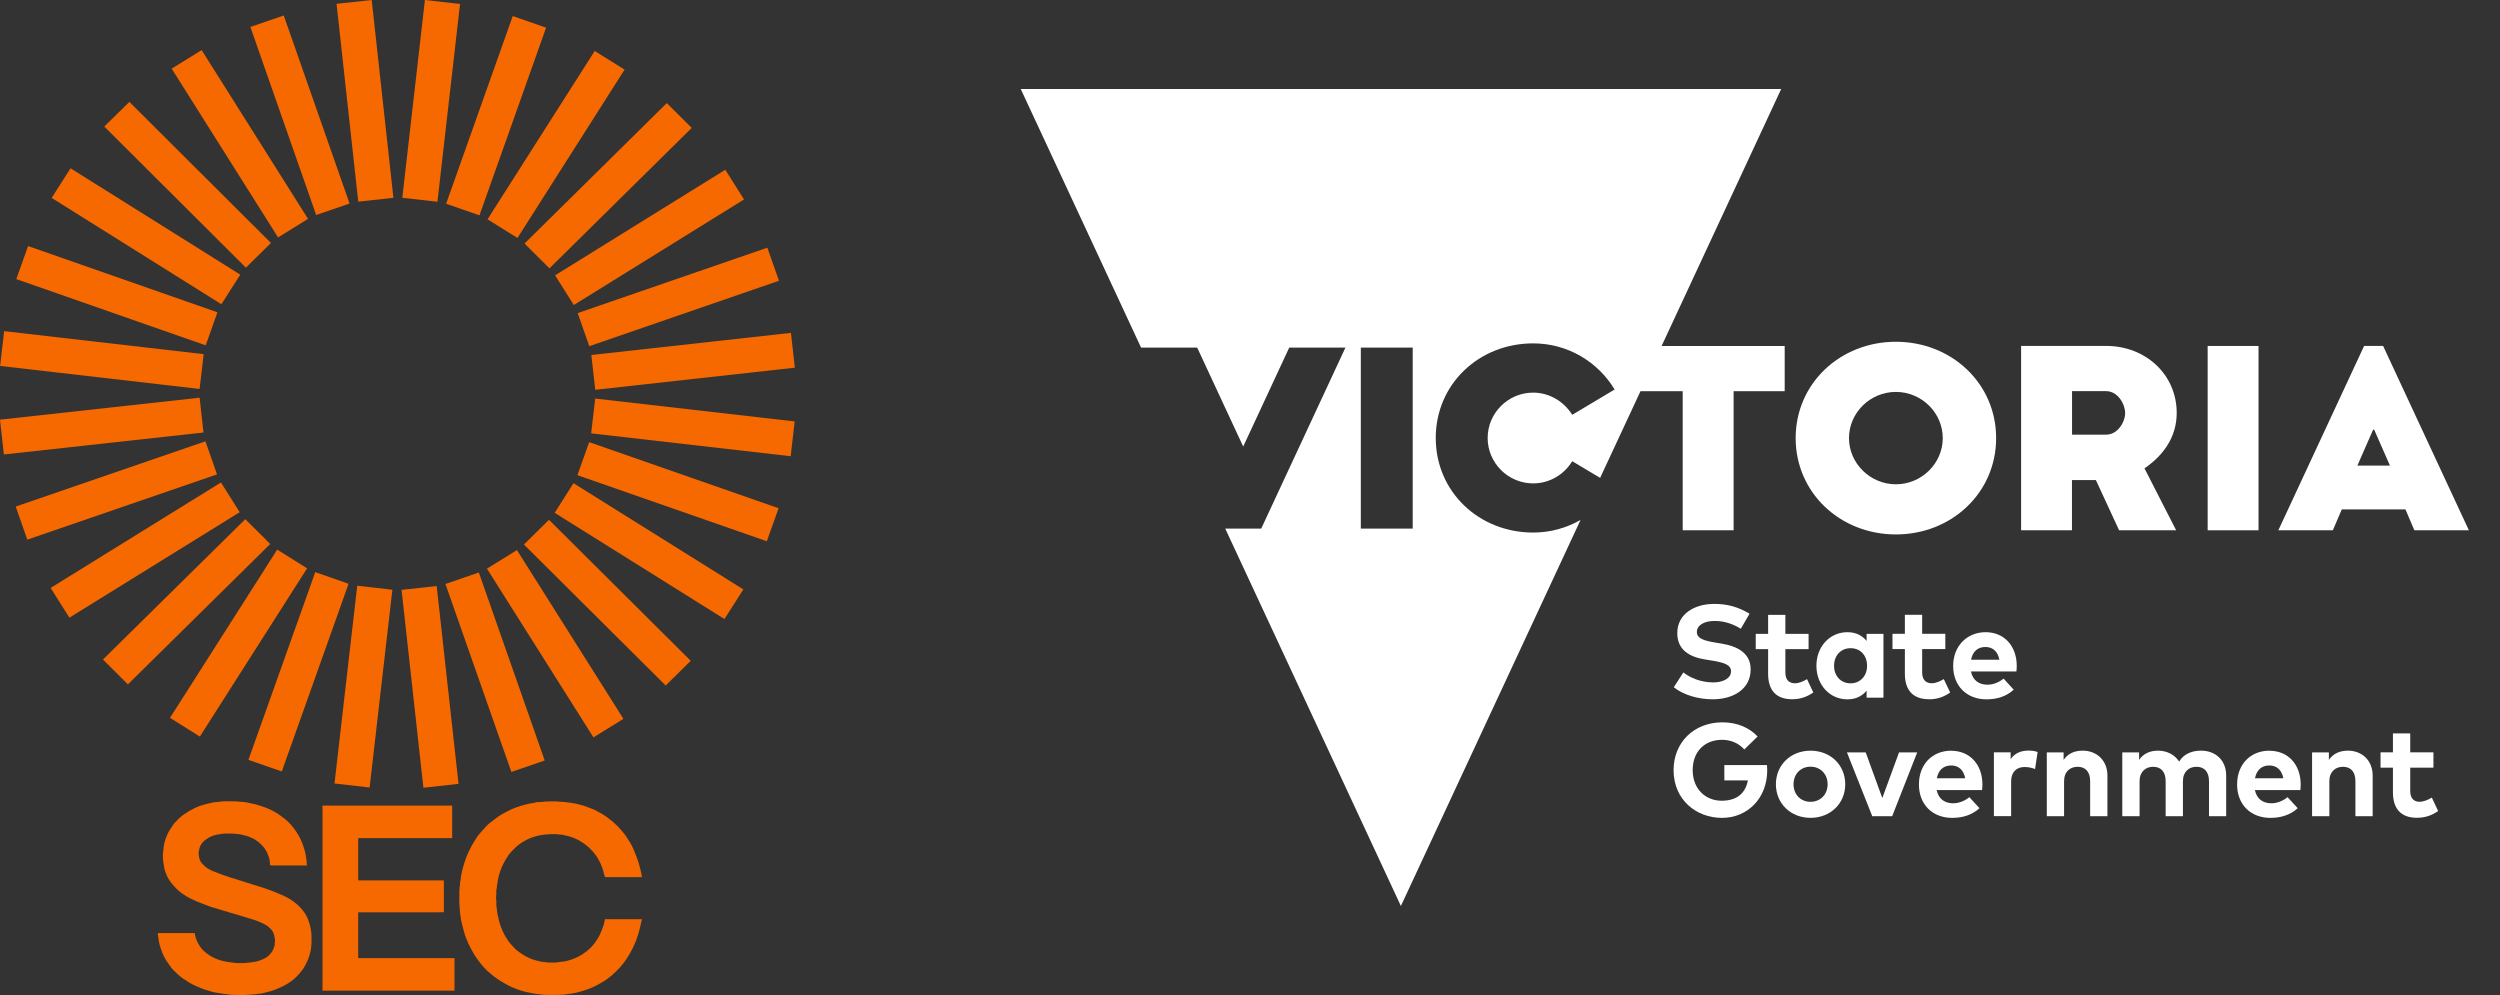
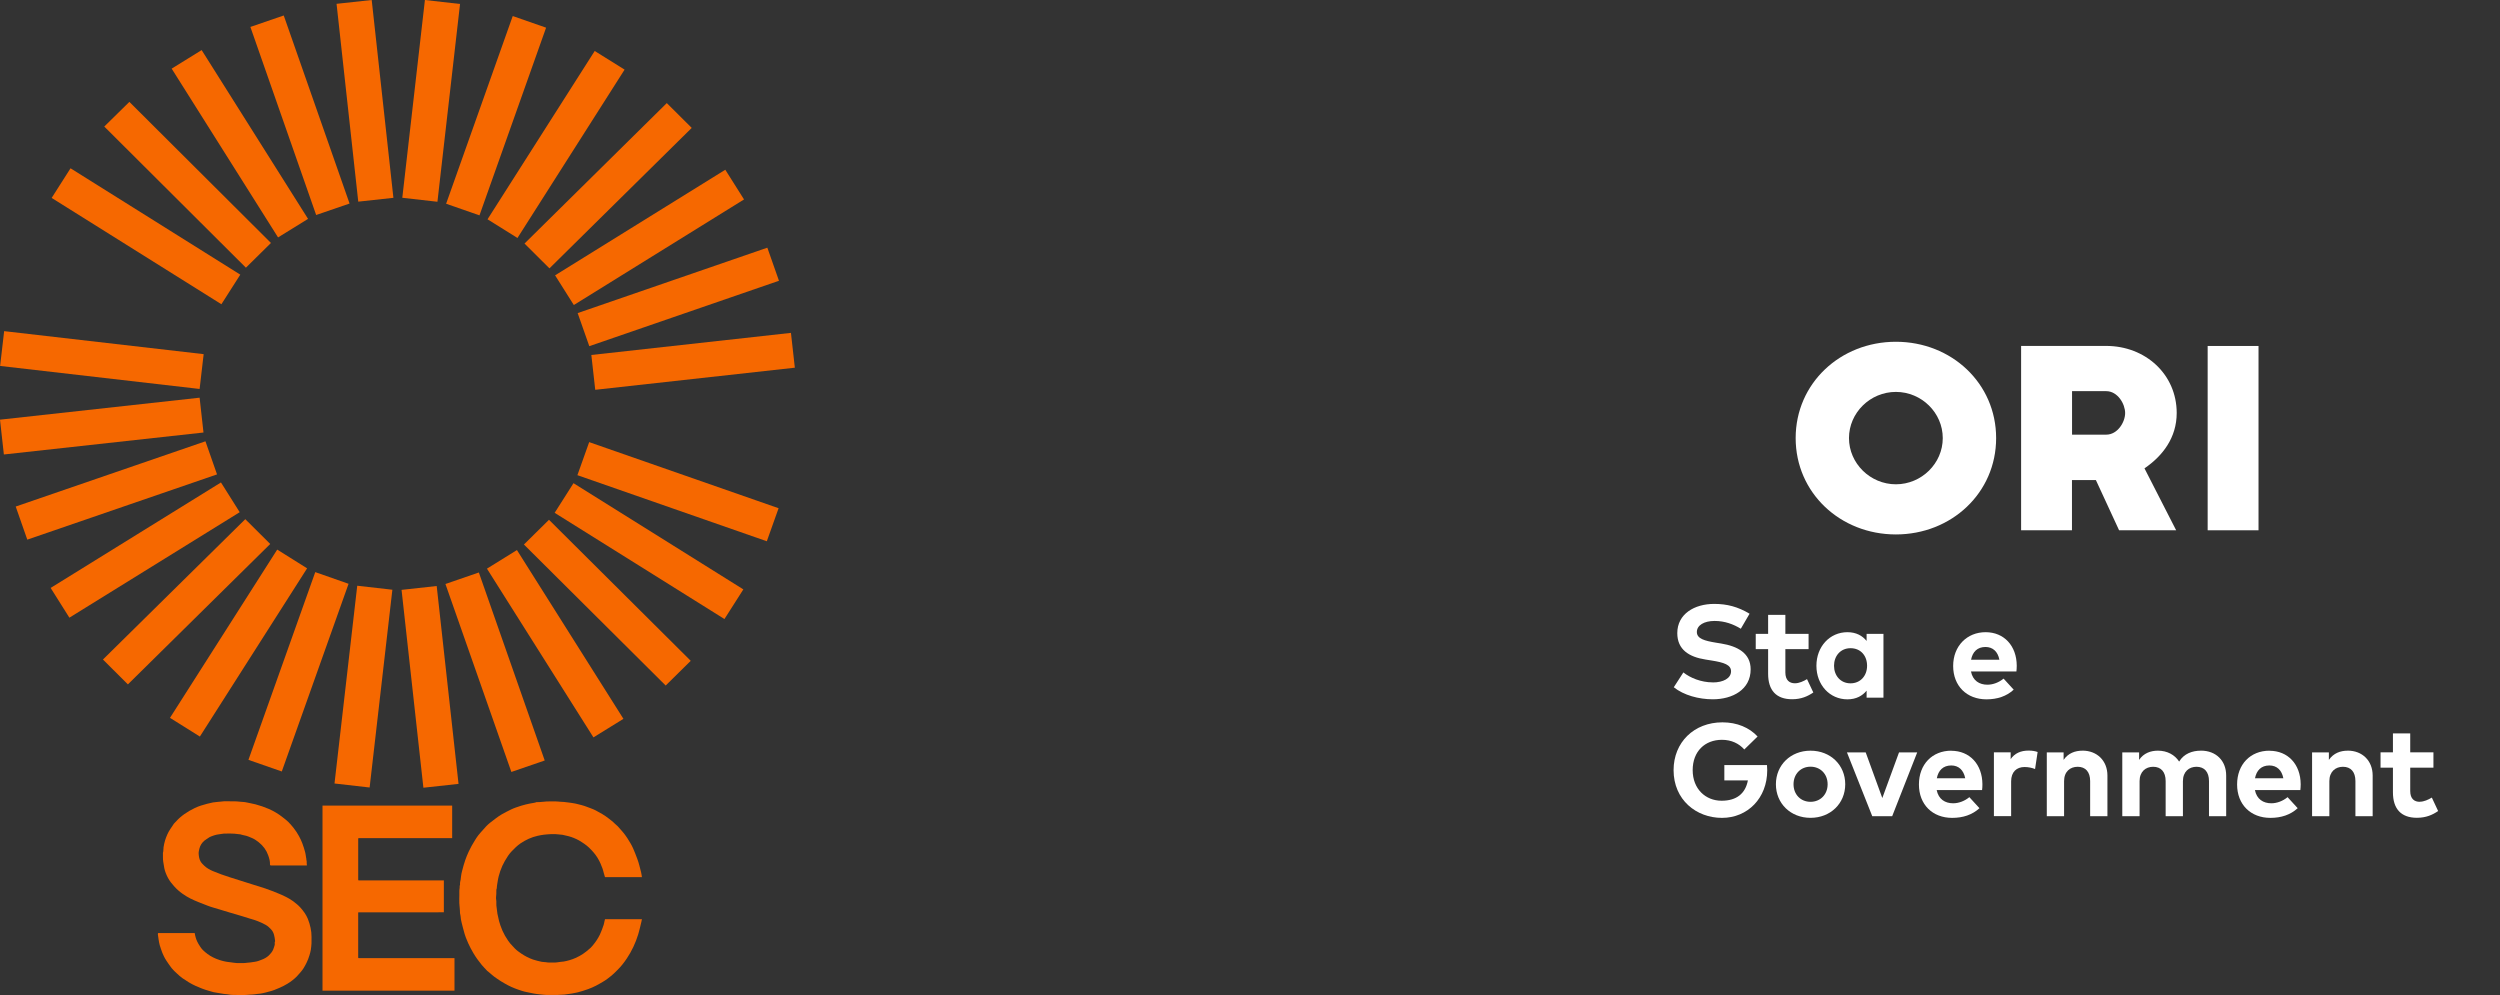
<svg xmlns="http://www.w3.org/2000/svg" width="201" height="80" viewBox="0 0 201 80" fill="none">
  <rect x="0" y="0" width="201" height="80" fill="#333333" stroke="none" />
  <path d="M29.885 0L27.059 0.307L28.804 16.213L31.63 15.905L29.885 0Z" fill="#F66800" />
  <path d="M22.813 1.244L20.131 2.166L25.419 17.286L28.105 16.364L22.813 1.244Z" fill="#F66800" />
  <path d="M16.213 4.027L13.802 5.518L22.356 19.088L24.767 17.598L16.213 4.027Z" fill="#F66800" />
  <path d="M10.401 8.191L8.383 10.174L19.771 21.522L21.785 19.534L10.401 8.191Z" fill="#F66800" />
  <path d="M5.671 13.53L4.153 15.913L17.8 24.461L19.319 22.082L5.671 13.53Z" fill="#F66800" />
-   <path d="M2.258 19.783L1.31 22.44L16.539 27.766L17.483 25.109L2.258 19.783Z" fill="#F66800" />
  <path d="M0.334 26.624L0.009 29.422L16.049 31.272L16.374 28.474L0.334 26.624Z" fill="#F66800" />
  <path d="M16.049 31.974L0 33.741L0.311 36.54L16.36 34.774L16.049 31.974Z" fill="#F66800" />
  <path d="M1.263 40.726L2.194 43.387L17.449 38.141L16.518 35.48L1.263 40.726Z" fill="#F66800" />
  <path d="M4.072 47.269L5.578 49.661L19.272 41.181L17.766 38.789L4.072 47.269Z" fill="#F66800" />
  <path d="M8.277 53.025L10.283 55.025L21.726 43.736L19.721 41.741L8.277 53.025Z" fill="#F66800" />
  <path d="M13.667 57.715L16.07 59.219L24.691 45.694L22.288 44.187L13.667 57.715Z" fill="#F66800" />
  <path d="M19.974 61.092L22.656 62.027L28.025 46.937L25.347 45.998L19.974 61.092Z" fill="#F66800" />
  <path d="M28.722 47.093L26.894 62.993L29.718 63.315L31.547 47.414L28.722 47.093Z" fill="#F66800" />
  <path d="M35.11 47.115L32.285 47.425L34.041 63.333L36.866 63.024L35.11 47.115Z" fill="#F66800" />
  <path d="M41.114 62.065L43.795 61.143L38.499 46.027L35.813 46.953L41.114 62.065Z" fill="#F66800" />
  <path d="M47.713 59.286L50.124 57.795L41.562 44.225L39.151 45.72L47.713 59.286Z" fill="#F66800" />
-   <path d="M53.521 55.117L55.535 53.13L44.138 41.791L42.124 43.779L53.521 55.117Z" fill="#F66800" />
+   <path d="M53.521 55.117L55.535 53.13L44.138 41.791L42.124 43.779L53.521 55.117" fill="#F66800" />
  <path d="M58.246 49.77L59.765 47.387L46.109 38.848L44.595 41.231L58.246 49.77Z" fill="#F66800" />
  <path d="M61.652 43.517L62.599 40.861L47.37 35.547L46.423 38.204L61.652 43.517Z" fill="#F66800" />
-   <path d="M47.853 32.044L47.529 34.842L63.57 36.681L63.894 33.883L47.853 32.044Z" fill="#F66800" />
  <path d="M63.592 26.763L47.544 28.54L47.857 31.34L63.905 29.562L63.592 26.763Z" fill="#F66800" />
  <path d="M62.629 22.574L61.694 19.913L46.444 25.172L47.379 27.833L62.629 22.574Z" fill="#F66800" />
  <path d="M59.82 16.035L58.314 13.648L44.629 22.137L46.135 24.524L59.82 16.035Z" fill="#F66800" />
  <path d="M55.615 10.284L53.61 8.288L42.171 19.581L44.176 21.576L55.615 10.284Z" fill="#F66800" />
  <path d="M50.217 5.598L47.814 4.099L39.197 17.631L41.604 19.134L50.217 5.598Z" fill="#F66800" />
  <path d="M43.906 2.225L41.224 1.29L35.868 16.381L38.55 17.315L43.906 2.225Z" fill="#F66800" />
  <path d="M34.163 0L32.345 15.902L35.17 16.222L36.987 0.32L34.163 0Z" fill="#F66800" />
  <path d="M12.713 75.021C12.782 75.021 12.852 75.017 12.921 75.017H15.654C15.691 75.258 15.758 75.49 15.858 75.706C15.924 75.845 16.007 75.977 16.093 76.107C16.155 76.203 16.224 76.296 16.304 76.376C16.422 76.491 16.548 76.6 16.68 76.699C16.978 76.918 17.309 77.075 17.659 77.188C17.838 77.246 18.018 77.294 18.203 77.324C18.409 77.357 18.617 77.374 18.822 77.407C19.084 77.452 19.348 77.422 19.608 77.43C19.693 77.434 19.778 77.412 19.865 77.405C19.95 77.399 20.035 77.397 20.122 77.382C20.25 77.359 20.381 77.342 20.51 77.324C20.711 77.296 20.896 77.216 21.083 77.143C21.279 77.068 21.461 76.961 21.612 76.82C21.749 76.69 21.871 76.542 21.956 76.363C22.015 76.238 22.039 76.105 22.085 75.977C22.096 75.944 22.088 75.904 22.09 75.865C22.093 75.805 22.074 75.744 22.116 75.689C22.121 75.683 22.119 75.671 22.118 75.661C22.077 75.32 22.041 74.979 21.787 74.713C21.661 74.58 21.53 74.455 21.371 74.365C20.967 74.136 20.535 73.978 20.089 73.855C19.88 73.796 19.673 73.723 19.464 73.66C19.112 73.555 18.761 73.452 18.409 73.349C18.16 73.276 17.912 73.203 17.664 73.123C17.338 73.018 17.006 72.943 16.689 72.815C16.45 72.719 16.207 72.631 15.968 72.533C15.745 72.441 15.521 72.348 15.307 72.24C15.082 72.127 14.87 71.994 14.663 71.849C14.421 71.678 14.201 71.48 14.005 71.262C13.818 71.056 13.64 70.835 13.509 70.588C13.378 70.342 13.268 70.083 13.211 69.805C13.177 69.63 13.154 69.454 13.124 69.28C13.085 69.042 13.111 68.806 13.1 68.568C13.152 68.421 13.126 68.267 13.15 68.115C13.18 67.931 13.216 67.748 13.271 67.572C13.371 67.251 13.502 66.941 13.689 66.662C13.786 66.517 13.877 66.371 13.979 66.23C14.028 66.161 14.097 66.112 14.152 66.048C14.349 65.822 14.575 65.629 14.819 65.456C15.087 65.265 15.372 65.104 15.667 64.962C15.981 64.811 16.315 64.713 16.651 64.625C16.808 64.585 16.965 64.545 17.126 64.515C17.209 64.498 17.296 64.505 17.383 64.485C17.497 64.46 17.62 64.472 17.736 64.452C18.062 64.395 18.391 64.435 18.717 64.428C18.914 64.425 19.113 64.428 19.308 64.458C19.47 64.483 19.636 64.47 19.796 64.51C20.045 64.571 20.299 64.601 20.548 64.67C20.906 64.766 21.257 64.884 21.597 65.032C22.016 65.213 22.403 65.445 22.758 65.732C22.9 65.847 23.053 65.955 23.182 66.085C23.339 66.241 23.48 66.412 23.619 66.585C23.778 66.783 23.914 67.001 24.038 67.224C24.14 67.405 24.225 67.597 24.302 67.791C24.399 68.031 24.466 68.278 24.536 68.525C24.57 68.641 24.579 68.766 24.6 68.887C24.61 68.942 24.621 68.995 24.628 69.048C24.634 69.103 24.628 69.157 24.651 69.211C24.67 69.26 24.654 69.323 24.657 69.379C24.66 69.443 24.667 69.506 24.674 69.581H21.859C21.836 69.581 21.813 69.581 21.79 69.581C21.731 69.582 21.705 69.554 21.707 69.496C21.717 69.245 21.648 69.008 21.566 68.777C21.417 68.35 21.16 68.001 20.806 67.721C20.638 67.588 20.464 67.463 20.266 67.38C20.056 67.292 19.85 67.194 19.621 67.159C19.519 67.144 19.421 67.104 19.321 67.081C19.238 67.061 19.151 67.076 19.064 67.053C18.912 67.014 18.131 67.006 18.002 67.021C17.867 67.036 17.733 67.054 17.599 67.078C17.466 67.101 17.329 67.118 17.204 67.166C17.052 67.224 16.89 67.264 16.756 67.367C16.651 67.447 16.528 67.507 16.428 67.592C16.233 67.763 16.093 67.972 16.03 68.23C15.996 68.373 15.961 68.516 15.973 68.666C15.988 68.872 16.022 69.078 16.124 69.256C16.199 69.391 16.319 69.504 16.431 69.612C16.63 69.8 16.865 69.928 17.117 70.036C17.551 70.223 17.998 70.376 18.447 70.522C18.761 70.625 19.077 70.722 19.392 70.82C19.74 70.929 20.087 71.041 20.436 71.151C20.742 71.247 21.052 71.335 21.357 71.442C21.676 71.553 21.992 71.676 22.306 71.804C22.545 71.902 22.786 72 23.013 72.122C23.208 72.225 23.401 72.33 23.58 72.466C23.786 72.624 23.988 72.784 24.16 72.977C24.4 73.248 24.613 73.537 24.752 73.878C24.849 74.111 24.913 74.347 24.968 74.59C25.024 74.834 25.049 75.079 25.047 75.328C25.047 75.498 25.053 75.668 25.045 75.835C25.035 76.013 25.017 76.193 24.99 76.369C24.965 76.516 24.924 76.66 24.882 76.803C24.816 77.02 24.736 77.231 24.634 77.434C24.557 77.588 24.472 77.74 24.381 77.884C24.307 77.999 24.217 78.104 24.128 78.209C24.042 78.312 23.955 78.413 23.86 78.508C23.637 78.733 23.387 78.922 23.118 79.088C22.917 79.212 22.706 79.32 22.489 79.414C22.219 79.534 21.946 79.647 21.658 79.717C21.553 79.742 21.45 79.775 21.347 79.8C21.221 79.83 21.093 79.863 20.965 79.882C20.795 79.908 20.621 79.91 20.453 79.945C20.328 79.97 20.205 79.957 20.084 79.97C19.647 80.023 19.208 79.988 18.77 79.993C18.617 79.995 18.463 79.975 18.311 79.943C18.21 79.923 18.103 79.927 18 79.91C17.84 79.887 17.681 79.859 17.52 79.832C17.401 79.812 17.28 79.797 17.162 79.769C17.031 79.737 16.905 79.694 16.775 79.657C16.413 79.557 16.068 79.419 15.726 79.265C15.344 79.095 14.997 78.871 14.655 78.636C14.501 78.53 14.365 78.395 14.226 78.269C14.074 78.129 13.918 77.987 13.79 77.825C13.643 77.633 13.509 77.434 13.375 77.233C13.301 77.123 13.237 77.005 13.177 76.886C13.131 76.798 13.09 76.709 13.055 76.615C12.98 76.408 12.903 76.2 12.841 75.989C12.798 75.841 12.777 75.686 12.751 75.534C12.728 75.395 12.71 75.253 12.692 75.112C12.689 75.089 12.697 75.066 12.7 75.042C12.707 75.035 12.713 75.027 12.72 75.019V75.022L12.713 75.021Z" fill="#F66800" />
  <path d="M48.636 73.901H51.611C51.596 73.978 51.584 74.044 51.568 74.111C51.486 74.445 51.416 74.783 51.316 75.11C51.209 75.46 51.078 75.802 50.921 76.133C50.769 76.456 50.594 76.763 50.396 77.059C50.173 77.395 49.927 77.71 49.639 77.991C49.485 78.139 49.34 78.297 49.176 78.431C48.943 78.621 48.706 78.806 48.444 78.954C48.267 79.053 48.095 79.162 47.913 79.251C47.709 79.353 47.501 79.449 47.286 79.524C47.008 79.622 46.728 79.715 46.44 79.787C46.278 79.827 46.111 79.849 45.945 79.883C45.749 79.925 45.548 79.925 45.353 79.967C45.344 79.967 45.335 79.967 45.325 79.967C44.974 79.996 44.626 79.998 44.275 79.995C44.174 79.995 44.072 79.995 43.969 79.995C43.768 79.995 43.57 79.96 43.37 79.943C43.214 79.93 43.062 79.902 42.91 79.878C42.731 79.852 42.558 79.802 42.379 79.77C42.122 79.724 41.875 79.641 41.631 79.554C41.271 79.428 40.922 79.273 40.592 79.079C40.372 78.95 40.151 78.826 39.946 78.674C39.797 78.565 39.639 78.466 39.504 78.335C39.406 78.239 39.293 78.159 39.187 78.071C39.162 78.049 39.139 78.026 39.118 78.001C38.992 77.864 38.859 77.733 38.741 77.59C38.492 77.287 38.26 76.971 38.06 76.632C37.91 76.376 37.77 76.115 37.648 75.845C37.5 75.525 37.376 75.197 37.291 74.854C37.23 74.611 37.156 74.374 37.104 74.131C37.076 73.998 37.04 73.865 37.037 73.725C37.034 73.635 37.007 73.545 36.991 73.457C36.988 73.439 36.984 73.421 36.984 73.402C36.976 73.254 36.978 73.105 36.957 72.958C36.896 72.511 36.944 72.062 36.931 71.615C36.929 71.538 36.95 71.46 36.957 71.383C36.963 71.305 36.944 71.225 36.983 71.151C36.993 71.132 36.988 71.104 36.986 71.081C36.978 70.954 37.011 70.835 37.037 70.715C37.053 70.638 37.058 70.558 37.063 70.484C37.076 70.319 37.12 70.159 37.158 70.003C37.224 69.717 37.314 69.436 37.405 69.157C37.482 68.925 37.579 68.701 37.68 68.478C37.826 68.159 38 67.854 38.185 67.558C38.27 67.422 38.353 67.286 38.452 67.161C38.579 66.998 38.723 66.847 38.861 66.69C38.941 66.6 39.016 66.506 39.102 66.421C39.197 66.326 39.295 66.234 39.4 66.151C39.545 66.033 39.694 65.918 39.845 65.81C40.002 65.696 40.158 65.576 40.328 65.48C40.575 65.338 40.831 65.21 41.086 65.084C41.354 64.951 41.643 64.868 41.926 64.773C42.155 64.695 42.394 64.655 42.63 64.6C42.797 64.561 42.971 64.56 43.131 64.493C43.142 64.488 43.159 64.493 43.172 64.493C43.35 64.483 43.53 64.487 43.706 64.46C44.033 64.413 44.361 64.447 44.686 64.435C44.796 64.432 44.906 64.453 45.014 64.458C45.241 64.468 45.469 64.482 45.695 64.52C45.891 64.553 46.091 64.563 46.284 64.611C46.594 64.688 46.905 64.756 47.203 64.876C47.431 64.967 47.668 65.04 47.886 65.153C48.248 65.343 48.606 65.543 48.93 65.8C49.096 65.932 49.269 66.052 49.415 66.206C49.493 66.289 49.593 66.354 49.672 66.439C49.942 66.733 50.209 67.031 50.427 67.37C50.602 67.643 50.774 67.918 50.905 68.215C51.026 68.491 51.134 68.774 51.24 69.057C51.371 69.403 51.448 69.765 51.542 70.123C51.575 70.249 51.588 70.381 51.611 70.519H48.64C48.608 70.406 48.568 70.296 48.542 70.183C48.483 69.922 48.39 69.674 48.283 69.431C48.139 69.103 47.953 68.797 47.719 68.53C47.496 68.275 47.26 68.031 46.972 67.839C46.833 67.748 46.695 67.65 46.551 67.57C46.283 67.422 46.001 67.307 45.705 67.229C45.549 67.188 45.392 67.148 45.233 67.119C45.145 67.103 45.053 67.101 44.961 67.091C44.752 67.068 44.539 67.051 44.328 67.063C44.133 67.074 43.938 67.084 43.743 67.108C43.571 67.128 43.404 67.159 43.236 67.197C42.735 67.309 42.278 67.518 41.852 67.806C41.595 67.981 41.376 68.199 41.16 68.421C40.932 68.656 40.758 68.93 40.595 69.213C40.443 69.472 40.32 69.747 40.223 70.028C40.131 70.296 40.056 70.57 40.014 70.855C39.997 70.971 39.981 71.089 39.958 71.206C39.937 71.314 39.958 71.428 39.907 71.53C39.902 71.541 39.907 71.558 39.907 71.571C39.902 71.756 39.912 71.942 39.884 72.127C39.868 72.238 39.902 72.355 39.907 72.471C39.912 72.584 39.899 72.697 39.909 72.809C39.93 73.028 39.959 73.246 39.992 73.464C40.005 73.549 40.035 73.63 40.048 73.715C40.086 73.953 40.159 74.181 40.234 74.407C40.328 74.69 40.451 74.962 40.596 75.222C40.675 75.362 40.763 75.496 40.852 75.629C40.903 75.706 40.957 75.779 41.017 75.849C41.137 75.985 41.258 76.118 41.384 76.248C41.541 76.409 41.723 76.541 41.908 76.665C42.203 76.865 42.517 77.028 42.853 77.146C43.08 77.226 43.318 77.274 43.552 77.329C43.661 77.356 43.781 77.337 43.891 77.362C44.107 77.409 44.323 77.377 44.539 77.387C44.714 77.395 44.883 77.357 45.055 77.336C45.145 77.324 45.235 77.324 45.325 77.307C45.652 77.247 45.968 77.158 46.271 77.021C46.476 76.93 46.674 76.825 46.861 76.702C46.97 76.629 47.077 76.547 47.18 76.466C47.288 76.379 47.393 76.29 47.494 76.196C47.548 76.147 47.594 76.088 47.642 76.033C47.874 75.756 48.079 75.46 48.236 75.13C48.355 74.879 48.444 74.618 48.536 74.355C48.565 74.27 48.575 74.179 48.596 74.091C48.609 74.034 48.624 73.978 48.64 73.913V73.916L48.636 73.901Z" fill="#F66800" />
  <path d="M28.803 67.414C28.803 67.432 28.8 67.45 28.8 67.47V70.705C28.8 70.723 28.801 70.742 28.803 70.76C28.809 70.766 28.818 70.775 28.824 70.781C28.875 70.781 28.926 70.785 28.977 70.785H35.686V73.347C35.54 73.347 35.388 73.349 35.237 73.349H28.805C28.801 73.381 28.798 73.407 28.798 73.434V76.951C28.798 76.97 28.8 76.988 28.801 77.008C28.809 77.016 28.816 77.023 28.824 77.031C28.875 77.031 28.926 77.035 28.977 77.035H36.541V79.649H25.929V64.768H36.354V67.385H28.977C28.926 67.385 28.875 67.387 28.824 67.389C28.818 67.395 28.809 67.404 28.803 67.41V67.414Z" fill="#F66800" />
  <g clip-path="url('#clip0_564_102')">
    <path d="M152.43 31.51C154.495 31.51 156.198 33.188 156.198 35.223C156.198 37.258 154.492 38.937 152.43 38.937C150.369 38.937 148.658 37.258 148.658 35.223C148.658 33.188 150.361 31.51 152.43 31.51ZM152.43 42.969C156.897 42.969 160.489 39.628 160.489 35.223C160.489 30.819 156.9 27.478 152.43 27.478C147.96 27.478 144.371 30.819 144.371 35.223C144.371 39.628 147.96 42.969 152.43 42.969Z" fill="white" />
    <path d="M169.338 34.946H166.593V31.449H169.338C170.262 31.449 170.861 32.478 170.861 33.207C170.861 33.936 170.258 34.946 169.338 34.946ZM172.423 37.65C173.869 36.662 175.007 35.2 175.007 33.203C175.007 30.102 172.499 27.812 169.334 27.812H162.497V42.631H166.586V38.599H168.51L170.373 42.631H174.961L172.415 37.653L172.423 37.65Z" fill="white" />
    <path d="M181.585 27.816H177.496V42.635H181.585V27.816Z" fill="white" />
-     <path d="M189.533 37.433L190.8 34.547H190.884L192.152 37.433H189.529H189.533ZM190.075 27.812L183.18 42.631H187.563L188.281 40.953H193.396L194.114 42.631H198.496L191.602 27.812H190.067H190.075Z" fill="white" />
-     <path d="M113.583 42.502H109.41V27.949H113.583V42.502ZM135.293 42.631H139.382V31.45H143.489V27.816H133.594L143.207 7.158H82.069L91.743 27.949H96.255L99.954 35.903L103.653 27.949H108.173L101.401 42.502H98.511L112.632 72.842L127.078 41.8C125.959 42.445 124.658 42.817 123.268 42.817C118.901 42.817 115.434 39.537 115.434 35.212C115.434 30.888 118.901 27.607 123.268 27.607C126.055 27.607 128.49 29.103 129.815 31.317L126.406 33.352C125.765 32.308 124.593 31.567 123.268 31.567C121.241 31.567 119.607 33.219 119.607 35.216C119.607 37.213 121.245 38.865 123.268 38.865C124.593 38.865 125.761 38.147 126.406 37.08L128.651 38.42L131.896 31.453H135.289V42.639V42.631H135.293Z" fill="white" />
    <path d="M137.714 54.864C136.755 54.864 135.881 54.492 135.343 54.063L134.572 55.255C135.37 55.897 136.584 56.223 137.706 56.223C139.305 56.223 140.752 55.445 140.752 53.812C140.752 52.521 139.71 51.956 138.382 51.739L137.962 51.671C137.068 51.523 136.427 51.359 136.427 50.813C136.427 50.266 137.019 49.924 137.851 49.924C138.683 49.924 139.378 50.194 139.962 50.551L140.665 49.343C139.729 48.785 138.863 48.554 137.82 48.554C136.236 48.554 134.854 49.359 134.854 50.904C134.854 52.24 135.812 52.821 137.122 53.026L137.595 53.102C138.63 53.266 139.176 53.455 139.176 53.972C139.176 54.541 138.538 54.868 137.714 54.868V54.864Z" fill="white" />
    <path d="M145.795 55.684L145.284 54.602C145.001 54.773 144.646 54.936 144.314 54.936C143.883 54.936 143.543 54.701 143.543 54.063V52.191H145.41V50.961H143.543V49.435H142.157V50.961H141.161V52.191H142.157V54.173C142.157 55.502 142.81 56.219 144.085 56.219C144.818 56.219 145.337 55.984 145.791 55.676L145.795 55.684Z" fill="white" />
    <path d="M148.784 54.94C147.971 54.94 147.456 54.31 147.456 53.528C147.456 52.745 147.971 52.115 148.784 52.115C149.598 52.115 150.113 52.719 150.113 53.528C150.113 54.336 149.575 54.94 148.784 54.94ZM151.43 56.094V50.965H150.075V51.531C149.735 51.113 149.239 50.828 148.532 50.828C147.112 50.828 146.04 51.986 146.04 53.528C146.04 55.069 147.112 56.227 148.532 56.227C149.239 56.227 149.739 55.942 150.075 55.529V56.094H151.43Z" fill="white" />
-     <path d="M155.087 56.224C155.824 56.224 156.339 55.988 156.794 55.681L156.282 54.599C156 54.769 155.645 54.933 155.312 54.933C154.881 54.933 154.541 54.697 154.541 54.059V52.184H156.404V50.958H154.541V49.431H153.152V50.958H152.155V52.184H153.152V54.169C153.152 55.498 153.808 56.216 155.08 56.216L155.087 56.224Z" fill="white" />
    <path d="M159.63 52.017C160.226 52.017 160.626 52.389 160.752 53.045H158.473C158.595 52.411 158.977 52.017 159.634 52.017H159.63ZM161.092 54.557C160.718 54.868 160.237 55.05 159.79 55.05C159.138 55.05 158.615 54.727 158.466 53.987H162.119C162.134 53.869 162.146 53.679 162.146 53.52C162.138 51.922 161.126 50.828 159.641 50.828C158.156 50.828 157.034 51.929 157.034 53.543C157.034 55.156 158.13 56.227 159.71 56.227C160.577 56.227 161.321 55.984 161.901 55.449L161.088 54.56L161.092 54.557Z" fill="white" />
    <path d="M138.637 61.508V62.742H140.531C140.332 63.798 139.626 64.379 138.416 64.379C137.129 64.379 136.091 63.433 136.091 61.919C136.091 60.404 137.08 59.481 138.443 59.481C139.202 59.481 139.817 59.777 140.241 60.259L141.31 59.215C140.649 58.501 139.664 58.076 138.485 58.076C136.198 58.076 134.556 59.682 134.556 61.919C134.556 64.311 136.385 65.757 138.447 65.757C140.508 65.757 142.085 64.174 142.085 61.93C142.085 61.789 142.077 61.653 142.066 61.512H138.641V61.505L138.637 61.508Z" fill="white" />
    <path d="M145.566 64.466C144.784 64.466 144.2 63.886 144.2 63.054C144.2 62.222 144.784 61.642 145.566 61.642C146.349 61.642 146.941 62.222 146.941 63.054C146.941 63.886 146.349 64.466 145.566 64.466ZM145.566 60.355C143.967 60.355 142.783 61.509 142.783 63.054C142.783 64.599 143.963 65.754 145.566 65.754C147.17 65.754 148.357 64.599 148.357 63.054C148.357 61.509 147.173 60.355 145.566 60.355Z" fill="white" />
    <path d="M151.338 64.163L150.002 60.491H148.494L150.529 65.621H152.132L154.144 60.491H152.682L151.338 64.163Z" fill="white" />
    <path d="M155.721 62.572C155.843 61.938 156.229 61.543 156.881 61.543C157.477 61.543 157.874 61.915 158.004 62.572H155.721ZM156.889 60.355C155.347 60.355 154.282 61.456 154.282 63.073C154.282 64.69 155.377 65.757 156.954 65.757C157.821 65.757 158.565 65.514 159.149 64.979L158.336 64.091C157.962 64.402 157.481 64.584 157.034 64.584C156.381 64.584 155.858 64.258 155.709 63.521H159.359C159.378 63.403 159.386 63.214 159.386 63.054C159.378 61.456 158.366 60.362 156.881 60.362H156.889V60.355Z" fill="white" />
    <path d="M161.657 61.049V60.487H160.31V65.617H161.695V62.822C161.695 62.059 162.138 61.668 162.779 61.668C163.062 61.668 163.39 61.733 163.619 61.831L163.825 60.461C163.635 60.392 163.402 60.347 163.1 60.347C162.47 60.347 161.974 60.563 161.649 61.045L161.657 61.049Z" fill="white" />
    <path d="M167.429 60.354C166.845 60.354 166.28 60.552 165.914 61.095V60.491H164.562V65.621H165.952V62.807C165.952 62.033 166.444 61.649 167.044 61.649C167.674 61.649 168.048 62.059 168.048 62.8V65.621H169.437V62.352C169.437 61.159 168.601 60.351 167.433 60.351L167.429 60.354Z" fill="white" />
    <path d="M176.95 60.354C176.274 60.354 175.599 60.582 175.202 61.231C174.854 60.688 174.244 60.354 173.499 60.354C172.915 60.354 172.35 60.552 171.984 61.095V60.491H170.632V65.621H172.022V62.807C172.022 62.033 172.518 61.649 173.114 61.649C173.743 61.649 174.118 62.059 174.118 62.8V65.621H175.507V62.807C175.507 62.033 176.003 61.649 176.599 61.649C177.229 61.649 177.603 62.059 177.603 62.8V65.621H178.985V62.352C178.985 61.159 178.168 60.351 176.954 60.351L176.95 60.354Z" fill="white" />
    <path d="M181.302 62.572C181.424 61.938 181.806 61.543 182.459 61.543C183.054 61.543 183.455 61.915 183.581 62.572H181.302ZM182.47 60.355C180.928 60.355 179.863 61.456 179.863 63.073C179.863 64.69 180.959 65.757 182.539 65.757C183.406 65.757 184.15 65.514 184.734 64.979L183.921 64.091C183.547 64.402 183.066 64.584 182.619 64.584C181.966 64.584 181.443 64.258 181.295 63.521H184.948C184.963 63.403 184.975 63.214 184.975 63.054C184.967 61.456 183.955 60.362 182.47 60.362V60.355Z" fill="white" />
    <path d="M188.758 60.354C188.174 60.354 187.613 60.552 187.242 61.095V60.491H185.891V65.621H187.28V62.807C187.28 62.033 187.777 61.649 188.372 61.649C189.006 61.649 189.376 62.059 189.376 62.8V65.621H190.762V62.352C190.762 61.159 189.926 60.351 188.758 60.351V60.354Z" fill="white" />
    <path d="M194.553 64.466C194.121 64.466 193.782 64.235 193.782 63.593V61.718H195.648V60.487H193.782V58.965H192.392V60.487H191.396V61.718H192.392V63.703C192.392 65.032 193.045 65.75 194.32 65.75C195.053 65.75 195.572 65.518 196.026 65.207L195.519 64.125C195.236 64.296 194.881 64.459 194.549 64.459L194.553 64.466Z" fill="white" />
  </g>
  <defs>
    <clipPath id="clip0_564_102">
      <rect width="116.435" height="65.684" fill="white" transform="translate(82.069 7.158)" />
    </clipPath>
  </defs>
</svg>